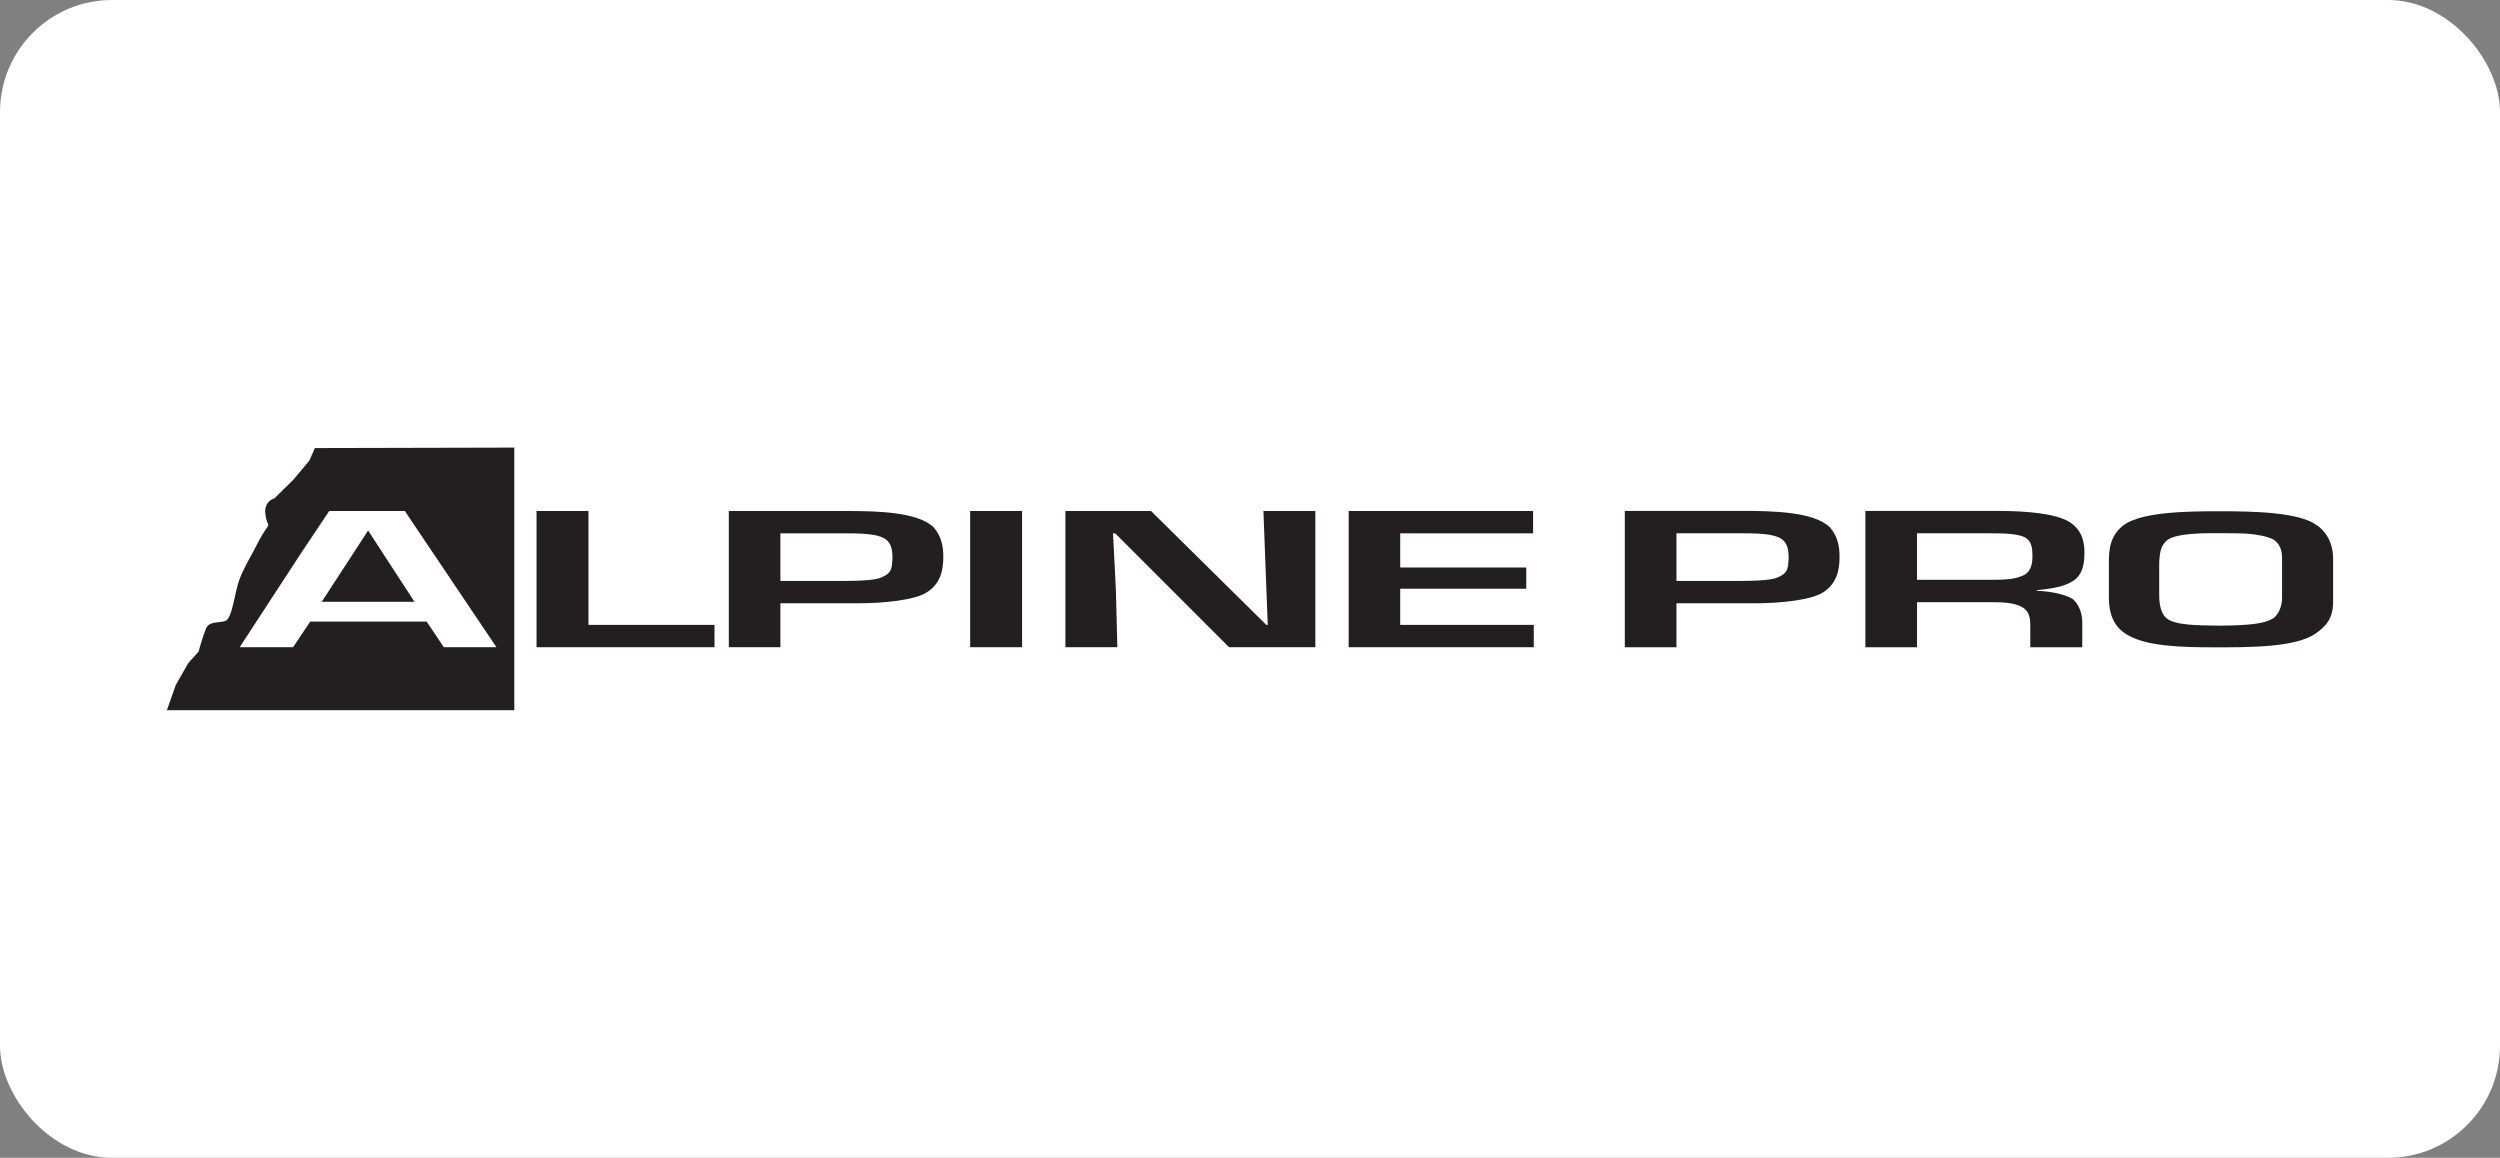
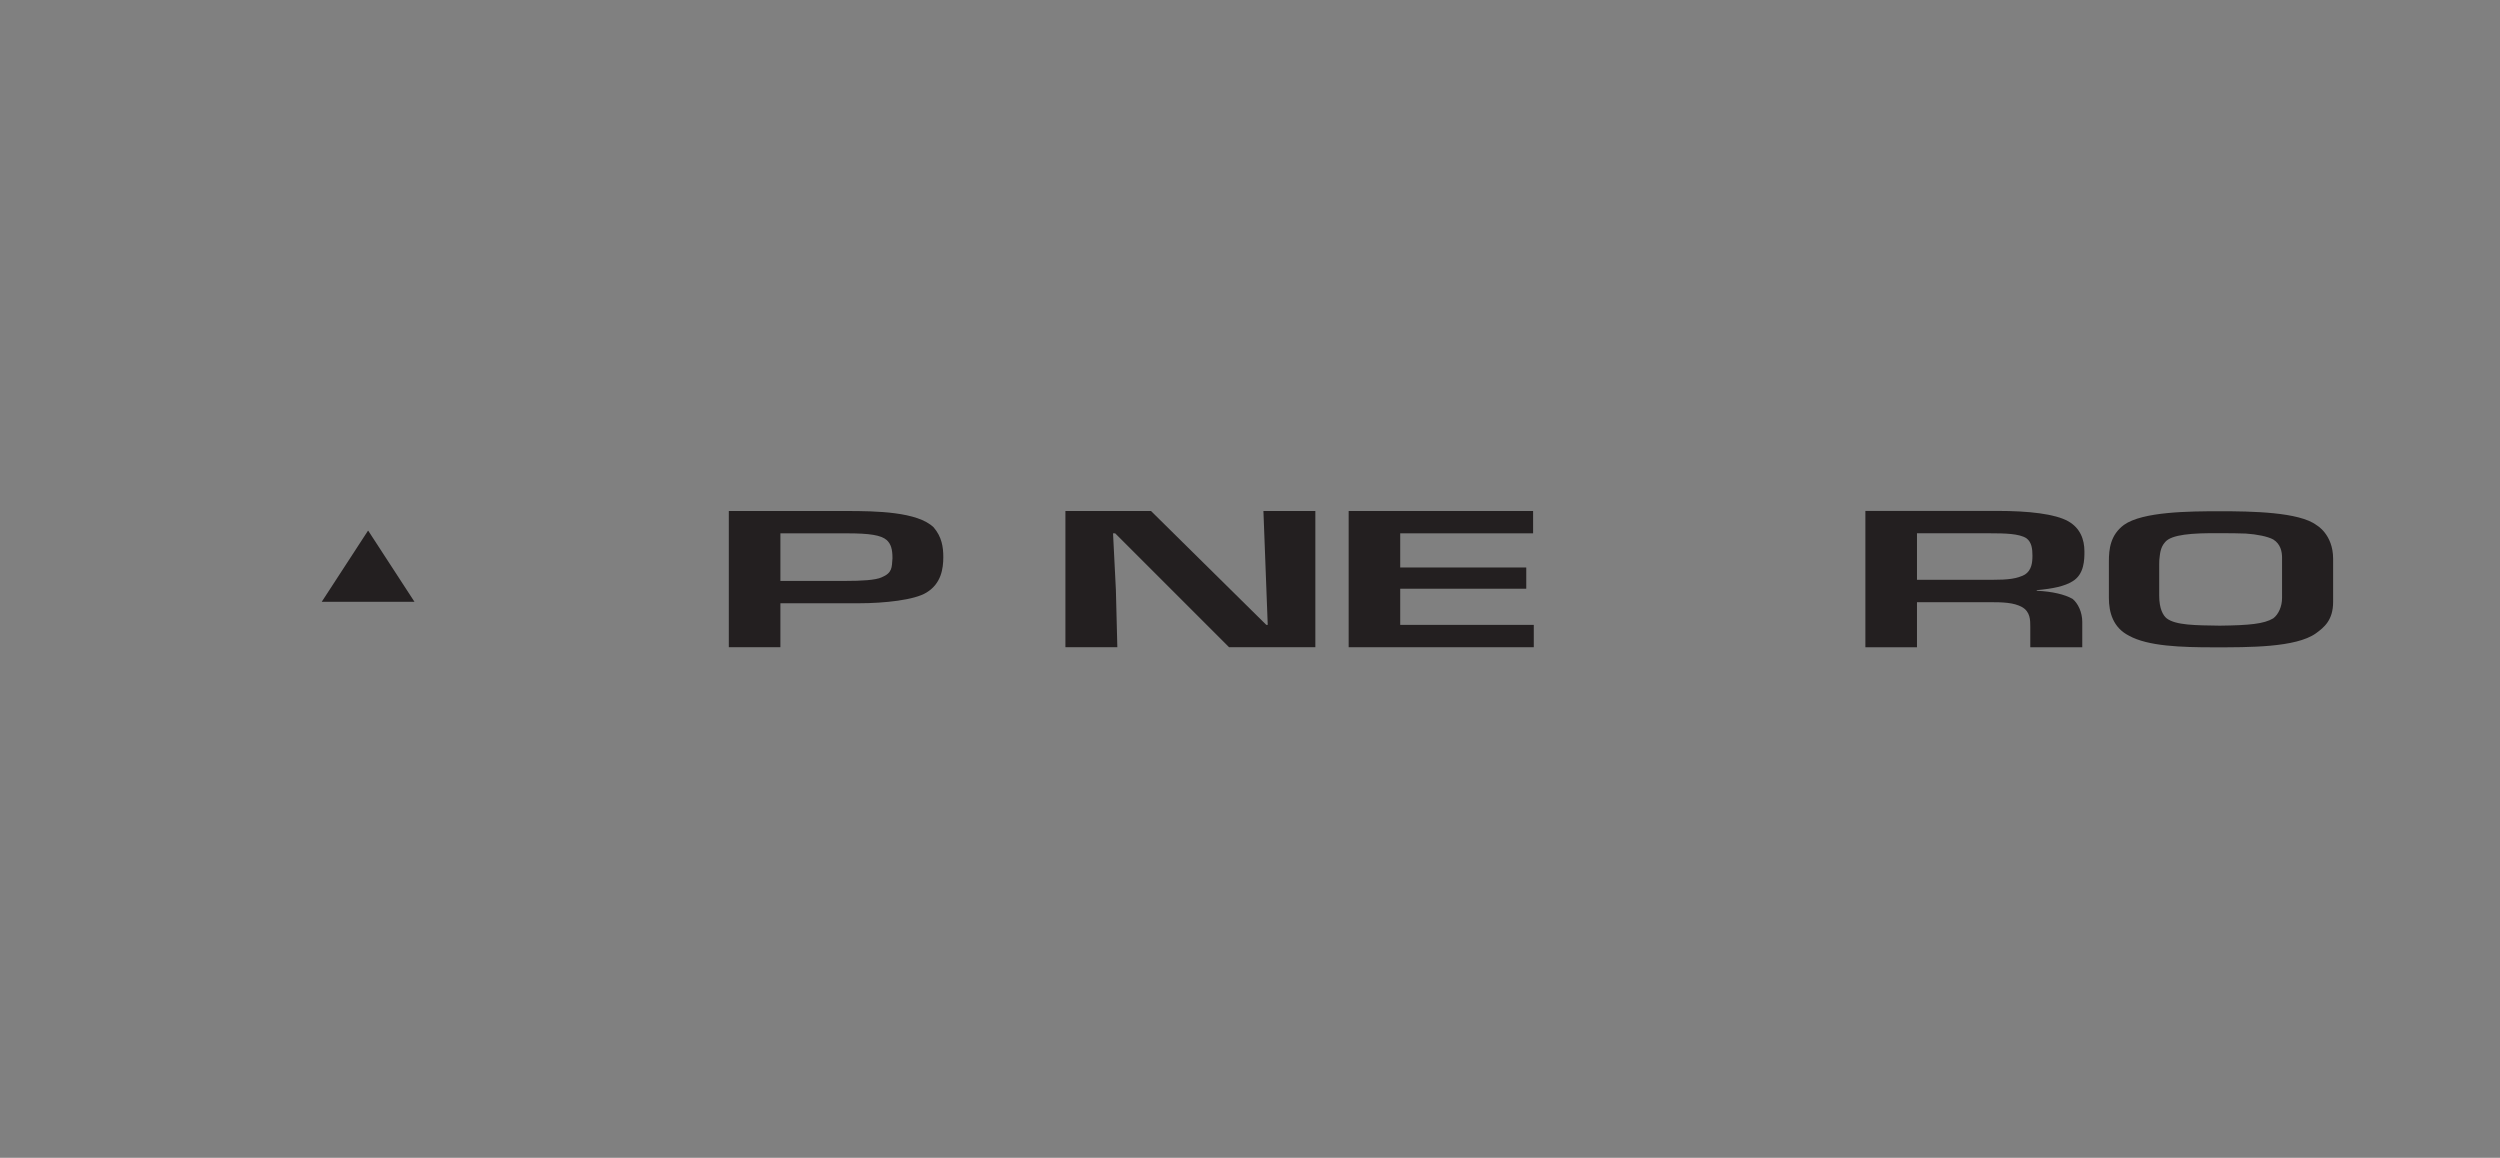
<svg xmlns="http://www.w3.org/2000/svg" id="Layer_1" viewBox="0 0 1872.73 867.3">
  <rect x="0" y="0" width="1872.73" height="867.3" fill="#808080" stroke="none" />
  <defs>
    <style>.cls-1{fill:#fff;}.cls-2{fill-rule:evenodd;}.cls-2,.cls-3{fill:#231f20;}</style>
  </defs>
-   <rect class="cls-1" width="1872.73" height="867.3" rx="83.93" ry="83.93" />
-   <rect class="cls-3" x="726.74" y="382.78" width="38.89" height="102.05" />
  <path class="cls-2" d="M633.94,382.78h-87.99v102.05h38.64v-32.93h58.73c19.32,0,41.85-2.46,50.7-8.03,10.99-6.66,12.6-17.83,12.6-26.53,0-7.47-1.06-15.1-7.24-22.31-12.07-11.7-42.91-12.24-65.44-12.24M660.49,432.45c-4.56,2.17-15.56,2.71-27.1,2.71h-48.8v-35.64h49.89c17.16,0,25.47,1.36,29.76,5.04,3.22,3,4.3,6.94,4.3,13.61-.54,6.93,0,10.88-8.05,14.28" />
  <polygon class="cls-2" points="949.65 468.09 948.58 468.09 862.2 382.78 798.09 382.78 798.09 484.83 836.99 484.83 835.9 441.82 833.77 399.52 835.37 399.52 920.67 484.83 985.32 484.83 985.32 382.78 946.42 382.78 949.65 468.09" />
  <polygon class="cls-2" points="1048.89 441.01 1143.31 441.01 1143.31 425.1 1048.89 425.1 1048.89 399.51 1148.43 399.51 1148.43 382.78 1010.27 382.78 1010.27 484.83 1148.94 484.83 1148.94 468.09 1048.89 468.09 1048.89 441.01" />
-   <polygon class="cls-2" points="440.8 382.78 401.91 382.78 401.91 484.83 535.22 484.83 535.22 468.09 440.8 468.09 440.8 382.78" />
-   <path class="cls-2" d="M235.86,335.64l-4.06,9.3-11.87,14.24-14.45,14.23s-7.98,1.77-6.66,11.93c1.28,9.89,4.18,5.61,0,11.62-3.93,5.62-6.13,10.77-8.95,15.98-3.58,6.62-7.58,13.28-10.74,21.74-3.08,8.23-5.15,28.92-10.42,30.5-5.44,1.63-12.07.03-14.46,5.81-2.54,6.14-5.51,17.15-5.51,17.15l-7.8,8.72-9.26,16.26-6.66,18.89h260.23v-196.72s-149.4.35-149.4.35ZM332.47,484.83l-12.86-19.21h-87.2l-12.87,19.21h-40.01l46.17-70.76,20.92-31.29h56.61l68.66,102.05h-39.43Z" />
  <polygon class="cls-2" points="275.62 397.61 241.01 450.8 310.48 450.8 275.88 397.61 275.62 397.61" />
  <path class="cls-2" d="M1552.56,435.43c8.87-5.32,8.87-16.48,8.87-22.33,0-9.13-3.22-17.56-12.12-22.62-9.92-5.58-29.79-7.76-52.89-7.76h-99.08v102.16h38.66v-33.8h53.98c10.48,0,18.54.26,24.72,3.67,6.17,3.56,6.17,9.7,6.17,14.71v15.42h38.94v-18.97c0-7.34-3.22-13.99-7.25-17.28-5.93-3.39-15.31-5.57-26.87-6.11v-.44c12.1-1.07,20.94-2.95,26.87-6.65M1516.85,430.4c-5.9,3.12-12.09,3.94-25.24,3.94h-55.61v-34.86h54.52c11.54,0,22.03.27,27.4,3.68,4.03,2.97,4.57,8.04,4.57,13.06s-.53,10.89-5.64,14.18" />
-   <path class="cls-2" d="M1305.21,382.72h-88.08v102.16h38.69v-32.96h58.79c19.37,0,41.93-2.45,50.78-8.05,10.98-6.66,12.6-17.83,12.6-26.55,0-7.5-1.06-15.12-7.23-22.34-12.12-11.71-42.98-12.26-65.55-12.26M1331.81,432.43c-4.56,2.18-15.57,2.73-27.13,2.73h-48.86v-35.68h49.94c17.19,0,25.53,1.34,29.82,5.04,3.22,3,4.29,6.93,4.29,13.63-.55,6.94,0,10.91-8.06,14.29" />
  <path class="cls-2" d="M1735.32,393.4c-12.93-9.91-49.05-10.43-72.26-10.43s-57.98.27-71.97,10.18c-10.3,7.61-11.34,18.31-11.34,27.4v27.4c0,10.84,3.17,22.2,15.02,28.23,14.25,7.91,39.04,8.72,63.31,8.72,26.36,0,61.7.26,76.74-10.47,6.04-4.41,12.9-9.76,12.9-23.53v-32.34c0-18.34-12.39-25.16-12.39-25.16M1709.47,421.35v26.59c0,6.28-2.62,12.29-6.59,15.25-6.86,4.16-17.89,5.23-40.06,5.49-18.17-.27-32.98-.27-39.8-5.49-2.64-2.15-5.57-7.09-5.57-16.97v-23.78c0-.82,0,1.46.07-2.91.52-4,.45-9.14,4.44-13.55,4.72-5.48,19.49-6.83,41.63-6.56,8.99,0,10.06,0,18.76.27,8.15.53,16.33,2.14,20.53,4.42,5.55,3.46,6.59,9.2,6.59,13.62v3.62Z" />
</svg>